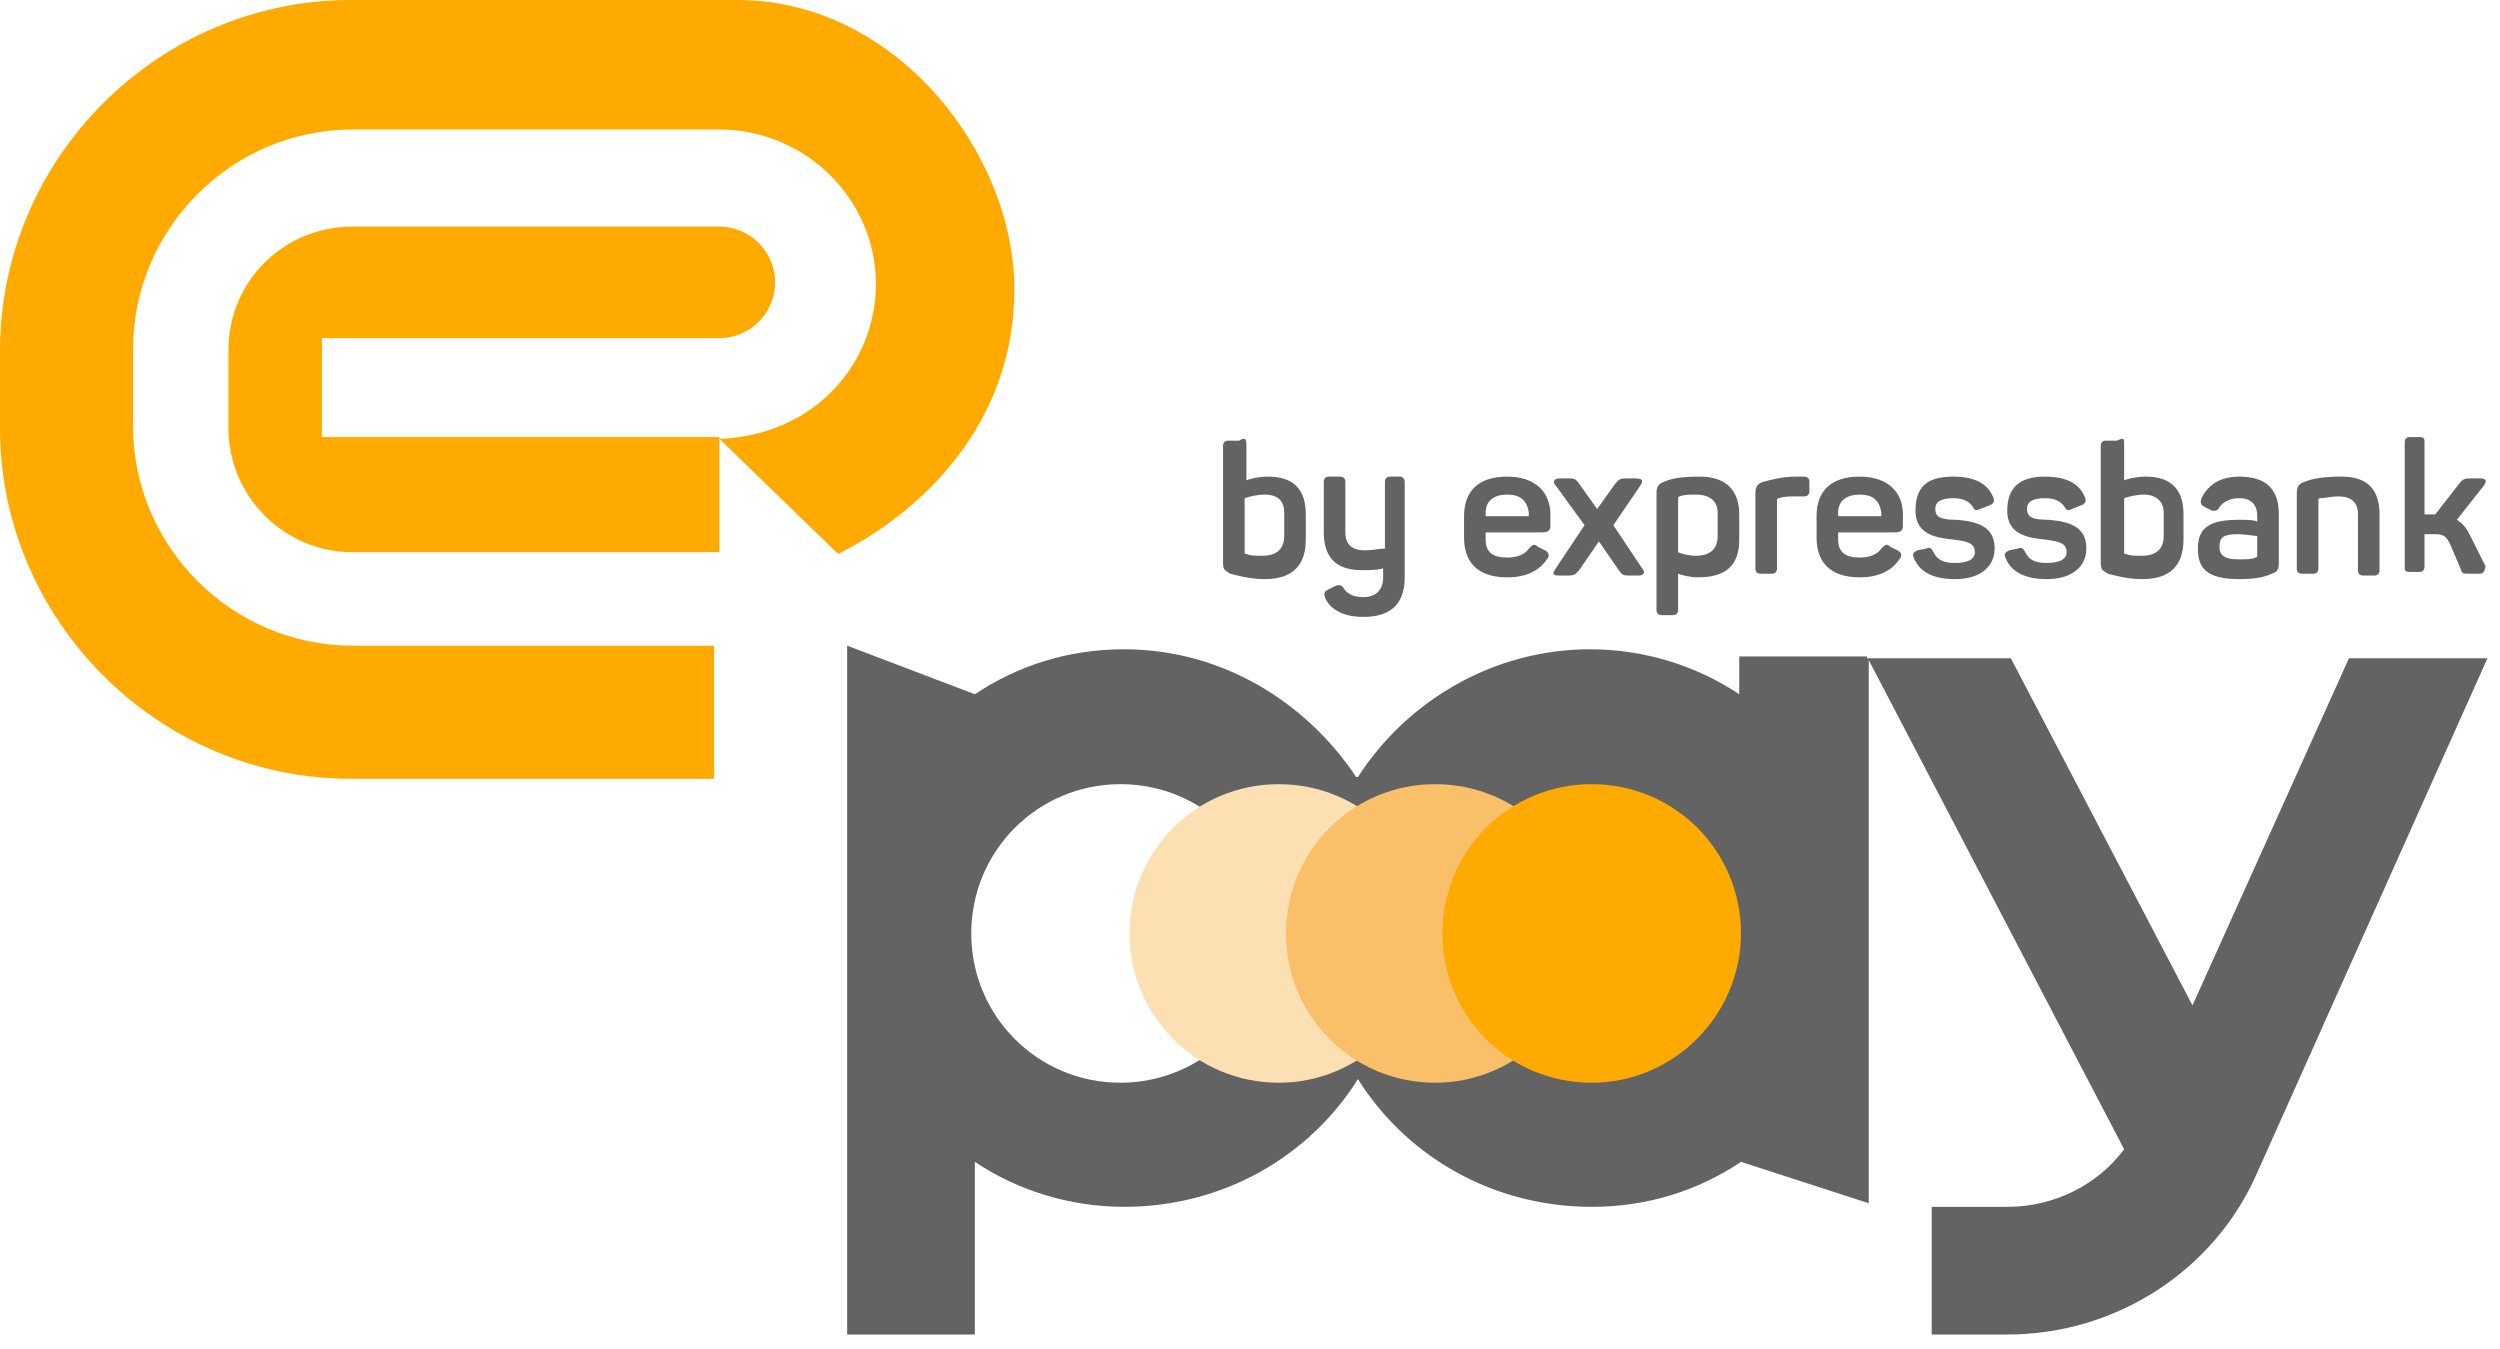
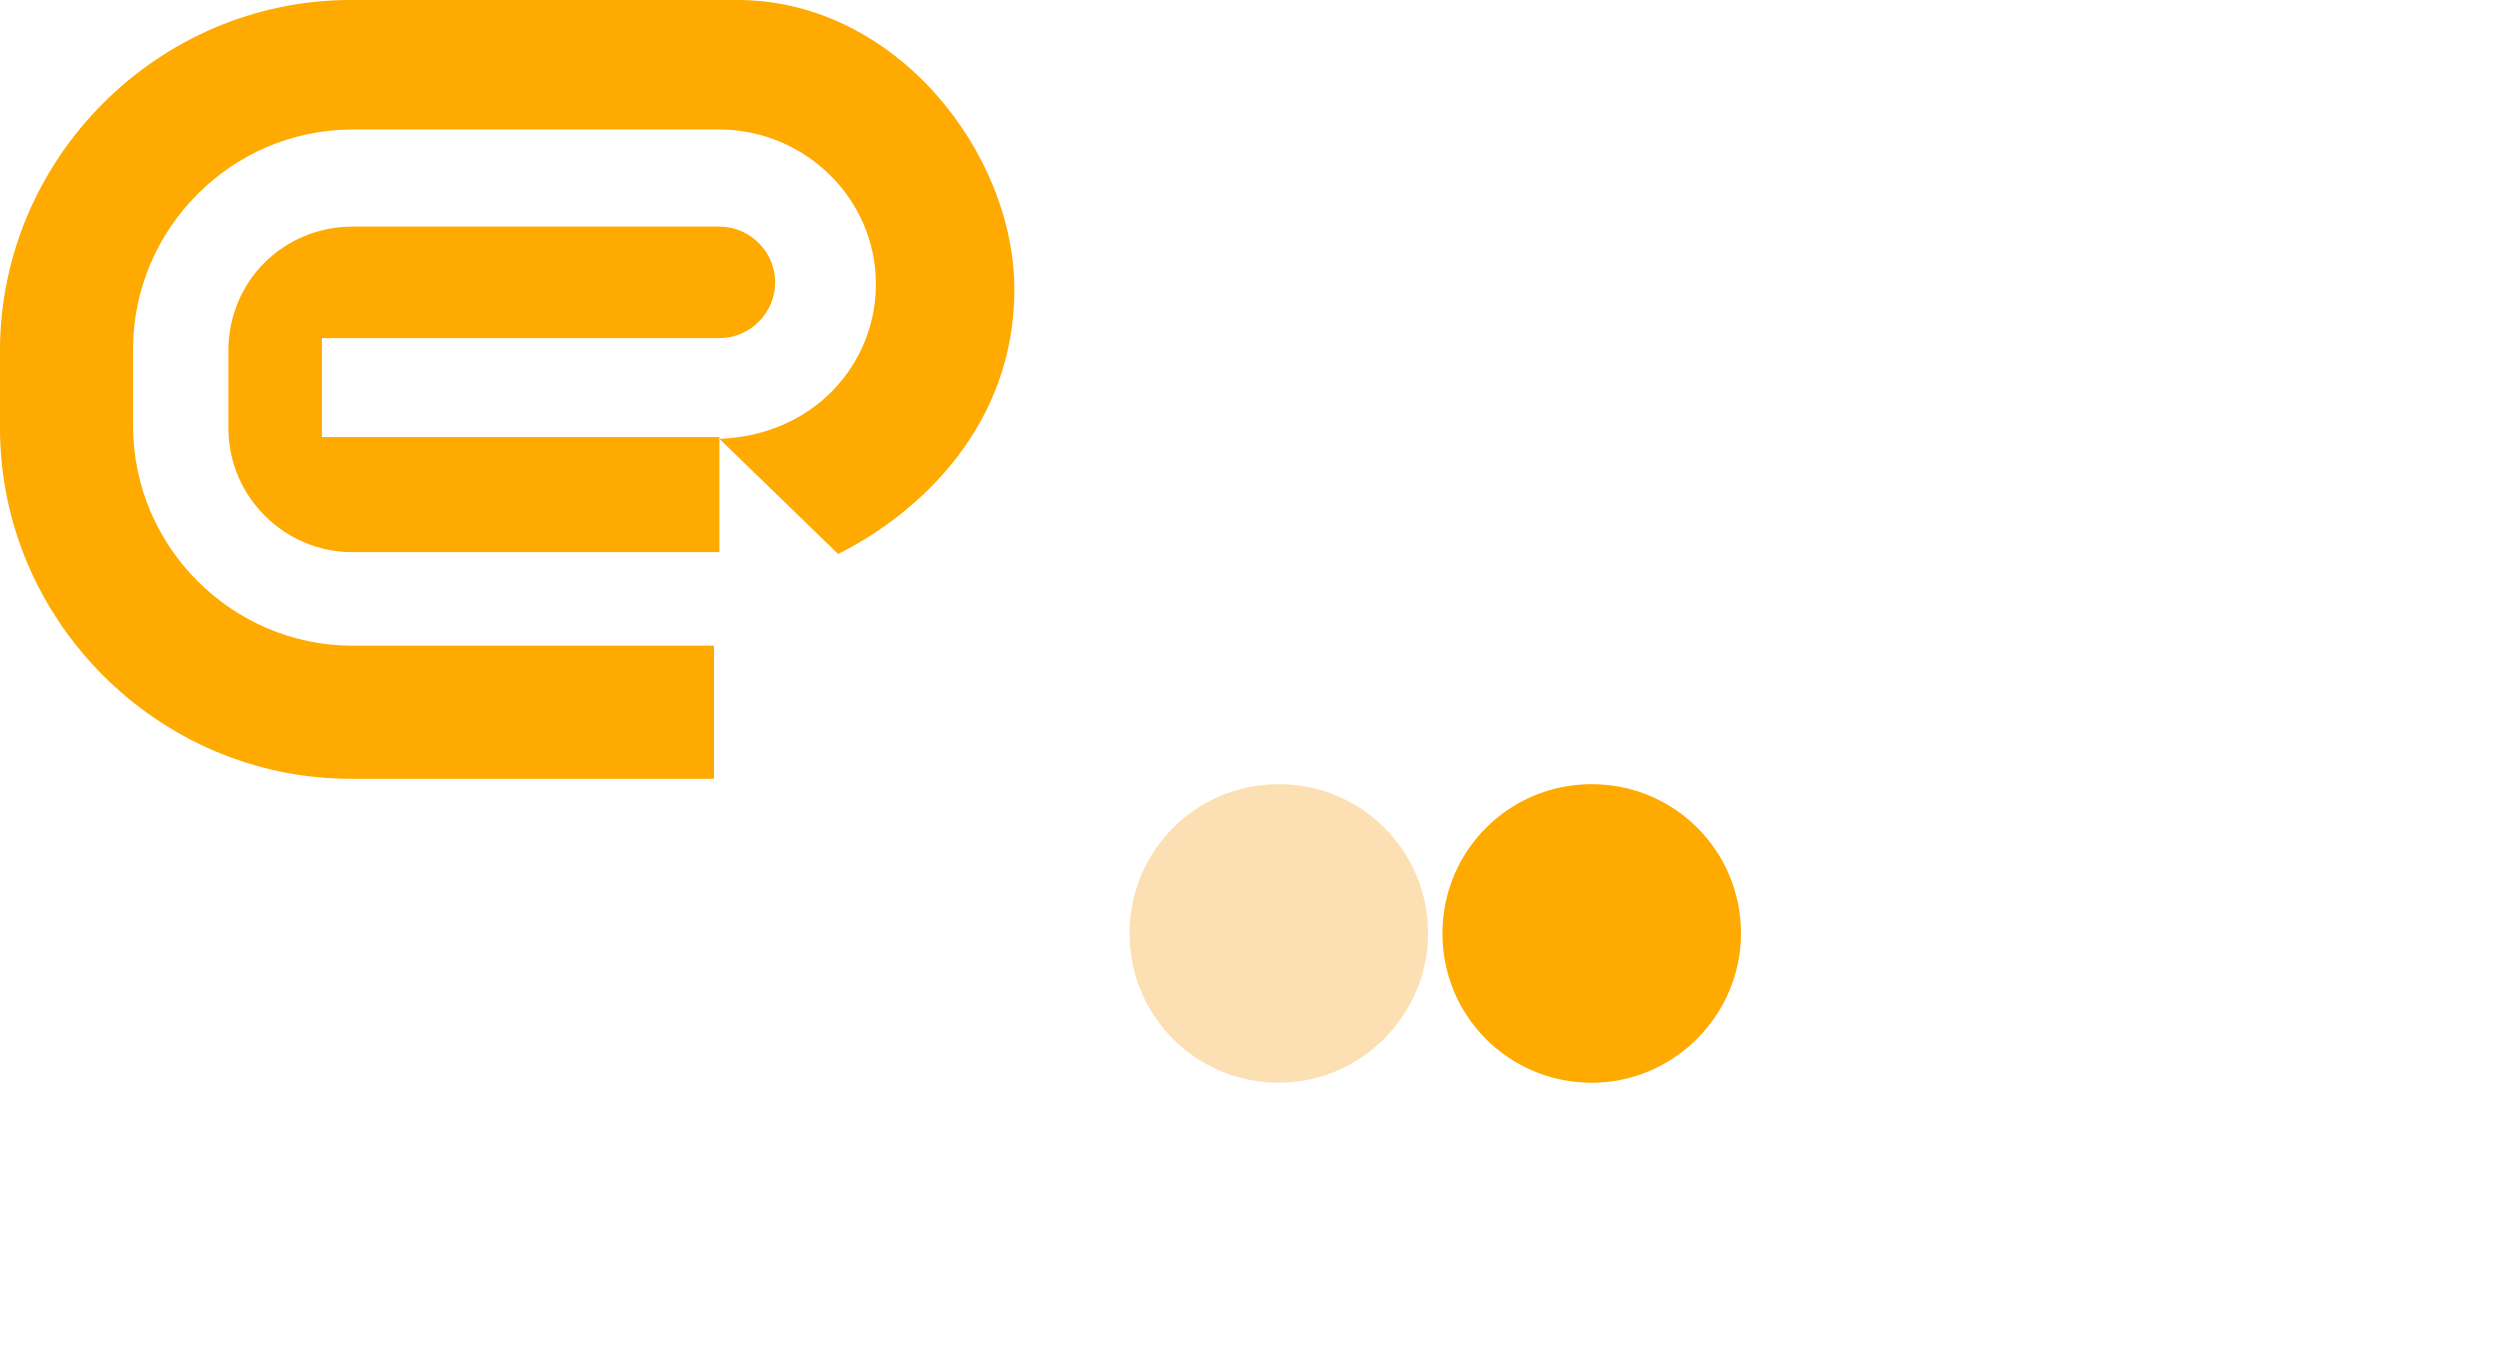
<svg xmlns="http://www.w3.org/2000/svg" width="139" height="75" viewBox="0 0 139 75" fill="none">
  <path d="M17.899 18.8H39.999C41.699 18.8 43.099 17.4 43.099 15.7C43.099 14 41.699 12.6 39.999 12.6H19.599C15.799 12.6 12.699 15.6 12.699 19.5V23.8C12.699 27.6 15.799 30.7 19.599 30.7H39.999V24.3H17.899V18.8Z" fill="#FFAA00" />
  <path d="M39.8 35.9H19.6C12.9 35.9 7.4 30.4 7.4 23.7V19.4C7.4 12.7 12.9 7.2 19.6 7.2H40C44.7 7.2 48.7 11 48.7 15.8C48.7 20.2 45.3 24.2 40 24.4L46.6 30.8C51.2 28.5 56.4 23.6 56.4 16.1C56.4 8.5 49.8 0 41 0H19.5C8.8 0 0 8.8 0 19.5V23.8C0 34.5 8.8 43.3 19.5 43.3H39.7V35.9H39.8Z" fill="#FFAA00" />
-   <path d="M69.302 24.7V26.7C69.602 26.6 70.002 26.5 70.502 26.5C72.002 26.5 72.602 27.3 72.602 28.6V30C72.602 31.4 71.902 32.2 70.302 32.2C69.502 32.2 68.802 32 68.402 31.9C68.102 31.7 68.002 31.7 68.002 31.3V24.8C68.002 24.6 68.102 24.5 68.302 24.5H68.902C69.202 24.3 69.302 24.4 69.302 24.7ZM70.302 27.5C69.902 27.5 69.502 27.6 69.202 27.7V30.7C69.202 30.8 69.202 30.8 69.302 30.8C69.502 30.9 69.802 30.9 70.202 30.9C71.002 30.9 71.402 30.5 71.402 29.8V28.5C71.402 27.9 71.102 27.5 70.302 27.5ZM78.102 26.9V32.1C78.102 33.4 77.502 34.3 75.802 34.3C74.702 34.3 74.002 33.9 73.702 33.3C73.602 33.1 73.602 32.9 73.802 32.8L74.202 32.6C74.402 32.5 74.602 32.5 74.702 32.7C74.902 33 75.202 33.2 75.802 33.2C76.502 33.2 76.902 32.8 76.902 32.1V31.6C76.602 31.7 76.202 31.7 75.702 31.7C74.202 31.7 73.602 30.9 73.602 29.6V26.8C73.602 26.6 73.702 26.5 73.902 26.5H74.502C74.702 26.5 74.802 26.6 74.802 26.8V29.6C74.802 30.3 75.202 30.6 75.902 30.6C76.302 30.6 76.702 30.5 77.002 30.5V26.8C77.002 26.6 77.102 26.5 77.302 26.5H77.902C78.102 26.6 78.102 26.7 78.102 26.9ZM83.802 26.5C85.402 26.5 86.202 27.4 86.202 28.6V29.2C86.202 29.5 86.102 29.6 85.702 29.6H82.602V30C82.602 30.7 83.002 31 83.802 31C84.402 31 84.802 30.8 85.002 30.5C85.202 30.3 85.302 30.2 85.502 30.4L85.902 30.6C86.102 30.7 86.202 30.9 86.002 31.1C85.602 31.7 84.902 32.1 83.802 32.1C82.102 32.1 81.402 31.2 81.402 29.9V28.7C81.402 27.3 82.202 26.5 83.802 26.5ZM83.802 27.5C83.002 27.5 82.602 27.9 82.602 28.5V28.7H85.002V28.5C84.902 27.8 84.502 27.5 83.802 27.5ZM91.202 27L89.702 29.2L91.302 31.6C91.502 31.8 91.402 32 91.102 32H90.602C90.302 32 90.202 32 90.002 31.7L88.902 30.1L87.802 31.7C87.602 31.9 87.602 32 87.202 32H86.702C86.302 32 86.302 31.9 86.502 31.6L88.102 29.2L86.502 27C86.302 26.8 86.402 26.6 86.702 26.6H87.202C87.502 26.6 87.602 26.6 87.802 26.9L88.802 28.3L89.802 26.9C90.002 26.7 90.002 26.6 90.402 26.6H90.902C91.302 26.6 91.402 26.7 91.202 27ZM94.502 26.5C96.002 26.5 96.702 27.3 96.702 28.6V30C96.702 31.4 96.002 32.1 94.402 32.1C94.002 32.1 93.602 32 93.302 31.9V33.9C93.302 34.1 93.202 34.2 93.002 34.2H92.402C92.202 34.2 92.102 34.1 92.102 33.9V27.4C92.102 27.1 92.202 26.9 92.502 26.8C92.902 26.6 93.502 26.5 94.502 26.5ZM94.302 27.5C93.902 27.5 93.602 27.5 93.402 27.6C93.302 27.6 93.302 27.7 93.302 27.7V30.7C93.502 30.8 93.902 30.9 94.302 30.9C95.102 30.9 95.502 30.5 95.502 29.8V28.5C95.502 27.9 95.102 27.5 94.302 27.5ZM100.302 26.5C100.502 26.5 100.602 26.6 100.602 26.8V27.3C100.602 27.5 100.502 27.6 100.302 27.6H99.902C99.502 27.6 99.202 27.6 98.902 27.7C98.802 27.7 98.802 27.8 98.802 27.8V31.6C98.802 31.8 98.702 31.9 98.502 31.9H97.902C97.702 31.9 97.602 31.8 97.602 31.6V27.4C97.602 27.1 97.702 26.9 98.002 26.8C98.402 26.7 99.002 26.5 99.902 26.5H100.302ZM103.402 26.5C105.002 26.5 105.802 27.4 105.802 28.6V29.2C105.802 29.5 105.702 29.6 105.302 29.6H102.202V30C102.202 30.7 102.602 31 103.402 31C104.002 31 104.402 30.8 104.602 30.5C104.802 30.3 104.902 30.2 105.102 30.4L105.502 30.6C105.702 30.7 105.802 30.9 105.602 31.1C105.202 31.7 104.502 32.1 103.402 32.1C101.702 32.1 101.002 31.2 101.002 29.9V28.7C101.002 27.3 101.802 26.5 103.402 26.5ZM103.402 27.5C102.602 27.5 102.202 27.9 102.202 28.5V28.7H104.602V28.5C104.502 27.8 104.102 27.5 103.402 27.5ZM108.602 26.5C109.802 26.5 110.502 26.9 110.802 27.6C110.902 27.8 110.902 28 110.602 28.1L110.102 28.3C109.902 28.4 109.802 28.4 109.702 28.2C109.502 27.9 109.202 27.7 108.602 27.7C107.902 27.7 107.602 27.9 107.602 28.3C107.602 28.8 108.002 28.9 108.802 28.9C110.002 29 110.902 29.3 110.902 30.5C110.902 31.5 110.102 32.2 108.702 32.2C107.502 32.2 106.702 31.8 106.402 31C106.302 30.8 106.402 30.7 106.602 30.6L107.102 30.5C107.302 30.4 107.402 30.5 107.502 30.7C107.702 31.1 108.002 31.3 108.702 31.3C109.402 31.3 109.802 31.1 109.802 30.7C109.802 30.2 109.402 30.1 108.602 30C107.602 29.9 106.502 29.7 106.502 28.4C106.502 27.1 107.102 26.5 108.602 26.5ZM113.702 26.5C114.902 26.5 115.602 26.9 115.902 27.6C116.002 27.8 116.002 28 115.702 28.1L115.202 28.3C115.002 28.4 114.902 28.4 114.802 28.2C114.602 27.9 114.302 27.7 113.702 27.7C113.002 27.7 112.702 27.9 112.702 28.3C112.702 28.8 113.102 28.9 113.902 28.9C115.102 29 116.002 29.3 116.002 30.5C116.002 31.5 115.202 32.2 113.802 32.2C112.602 32.2 111.802 31.8 111.502 31C111.402 30.8 111.502 30.7 111.702 30.6L112.202 30.5C112.402 30.4 112.502 30.5 112.602 30.7C112.802 31.1 113.102 31.3 113.802 31.3C114.502 31.3 114.902 31.1 114.902 30.7C114.902 30.2 114.502 30.1 113.702 30C112.702 29.9 111.602 29.7 111.602 28.4C111.602 27.1 112.302 26.5 113.702 26.5ZM118.102 24.7V26.7C118.402 26.6 118.802 26.5 119.302 26.5C120.802 26.5 121.402 27.3 121.402 28.6V30C121.402 31.4 120.702 32.2 119.102 32.2C118.302 32.2 117.602 32 117.202 31.9C116.902 31.7 116.802 31.7 116.802 31.3V24.8C116.802 24.6 116.902 24.5 117.102 24.5H117.702C118.102 24.3 118.102 24.4 118.102 24.7ZM119.202 27.5C118.802 27.5 118.402 27.6 118.102 27.7V30.7C118.102 30.8 118.102 30.8 118.202 30.8C118.402 30.9 118.702 30.9 119.102 30.9C119.902 30.9 120.302 30.5 120.302 29.8V28.5C120.302 27.9 119.902 27.5 119.202 27.5ZM124.502 26.5C126.202 26.5 126.702 27.4 126.702 28.6V31.3C126.702 31.7 126.602 31.8 126.302 31.9C125.902 32.1 125.302 32.2 124.502 32.2C122.702 32.2 122.202 31.6 122.202 30.5C122.202 29.3 122.902 28.9 124.502 28.9C124.902 28.9 125.302 28.9 125.502 29V28.7C125.502 28.1 125.202 27.7 124.502 27.7C124.002 27.7 123.602 27.9 123.402 28.2C123.302 28.4 123.202 28.4 123.002 28.4L122.602 28.2C122.402 28.1 122.302 28 122.402 27.7C122.802 26.9 123.502 26.5 124.502 26.5ZM124.402 29.7C123.602 29.7 123.402 29.9 123.402 30.4C123.402 30.8 123.602 31.1 124.402 31.1C124.902 31.1 125.202 31.1 125.402 31C125.502 31 125.502 30.9 125.502 30.9V29.8C125.302 29.8 124.802 29.7 124.402 29.7ZM130.202 26.5C131.702 26.5 132.302 27.3 132.302 28.6V31.7C132.302 31.9 132.202 32 132.002 32H131.402C131.202 32 131.102 31.9 131.102 31.7V28.6C131.102 27.9 130.702 27.6 130.002 27.6C129.602 27.6 129.302 27.7 129.002 27.7C128.902 27.7 128.902 27.8 128.902 27.8V31.6C128.902 31.8 128.802 31.9 128.602 31.9H128.002C127.802 31.9 127.702 31.8 127.702 31.6V27.4C127.702 27.1 127.802 26.9 128.102 26.8C128.602 26.6 129.202 26.5 130.202 26.5ZM137.802 31.9H137.302C136.902 31.9 136.902 31.9 136.802 31.6L136.202 30.2C136.002 29.8 135.802 29.7 135.402 29.7H134.802V31.5C134.802 31.7 134.702 31.8 134.502 31.8H134.002C133.702 31.8 133.702 31.7 133.702 31.5V24.6C133.702 24.4 133.802 24.3 134.002 24.3H134.502C134.802 24.3 134.802 24.4 134.802 24.6V28.6H135.302H135.402L136.802 26.8C137.002 26.6 137.102 26.6 137.402 26.6H137.902C138.202 26.6 138.302 26.7 138.102 27L136.602 28.9C136.902 29.1 137.102 29.3 137.302 29.7L138.202 31.5C138.102 31.8 138.102 31.9 137.802 31.9ZM130.602 36.6H138.302L125.502 65.2C123.102 70.7 117.602 74.2 111.602 74.2H107.402V67.1H111.602C114.202 67.1 116.602 65.9 118.102 63.9L103.902 36.7V66.9L96.802 64.6C94.402 66.2 91.602 67.1 88.502 67.1C83.002 67.1 78.202 64.3 75.502 60C72.802 64.3 68.002 67.1 62.502 67.1C59.502 67.1 56.602 66.2 54.202 64.6V74.2H47.102V35.9L54.202 38.6C56.602 37 59.402 36.1 62.502 36.1C67.902 36.1 72.602 39 75.402 43.2H75.502C78.202 39 83.002 36.1 88.402 36.1C91.402 36.1 94.302 37 96.702 38.6V36.5H103.802V36.6H111.802L121.902 55.9L130.602 36.6ZM62.302 60.2C66.902 60.2 70.702 56.4 70.602 51.9C70.602 47.3 66.902 43.6 62.302 43.6C57.702 43.6 54.002 47.3 54.002 51.9C54.002 56.5 57.702 60.2 62.302 60.2Z" fill="#636363" />
  <path d="M71.101 60.2C66.501 60.2 62.801 56.5 62.801 51.9C62.801 47.3 66.501 43.6 71.101 43.6C75.701 43.6 79.401 47.3 79.401 51.9C79.401 56.4 75.701 60.2 71.101 60.2Z" fill="#FCE0B4" />
-   <path d="M79.8 60.2C75.2 60.2 71.5 56.5 71.5 51.9C71.5 47.3 75.2 43.6 79.8 43.6C84.4 43.6 88.1 47.3 88.1 51.9C88.1 56.4 84.4 60.2 79.8 60.2Z" fill="#F9C069" />
  <path d="M88.499 60.2C83.899 60.2 80.199 56.5 80.199 51.9C80.199 47.3 83.899 43.6 88.499 43.6C93.099 43.6 96.799 47.3 96.799 51.9C96.799 56.4 93.099 60.2 88.499 60.2Z" fill="#FFAA00" />
</svg>